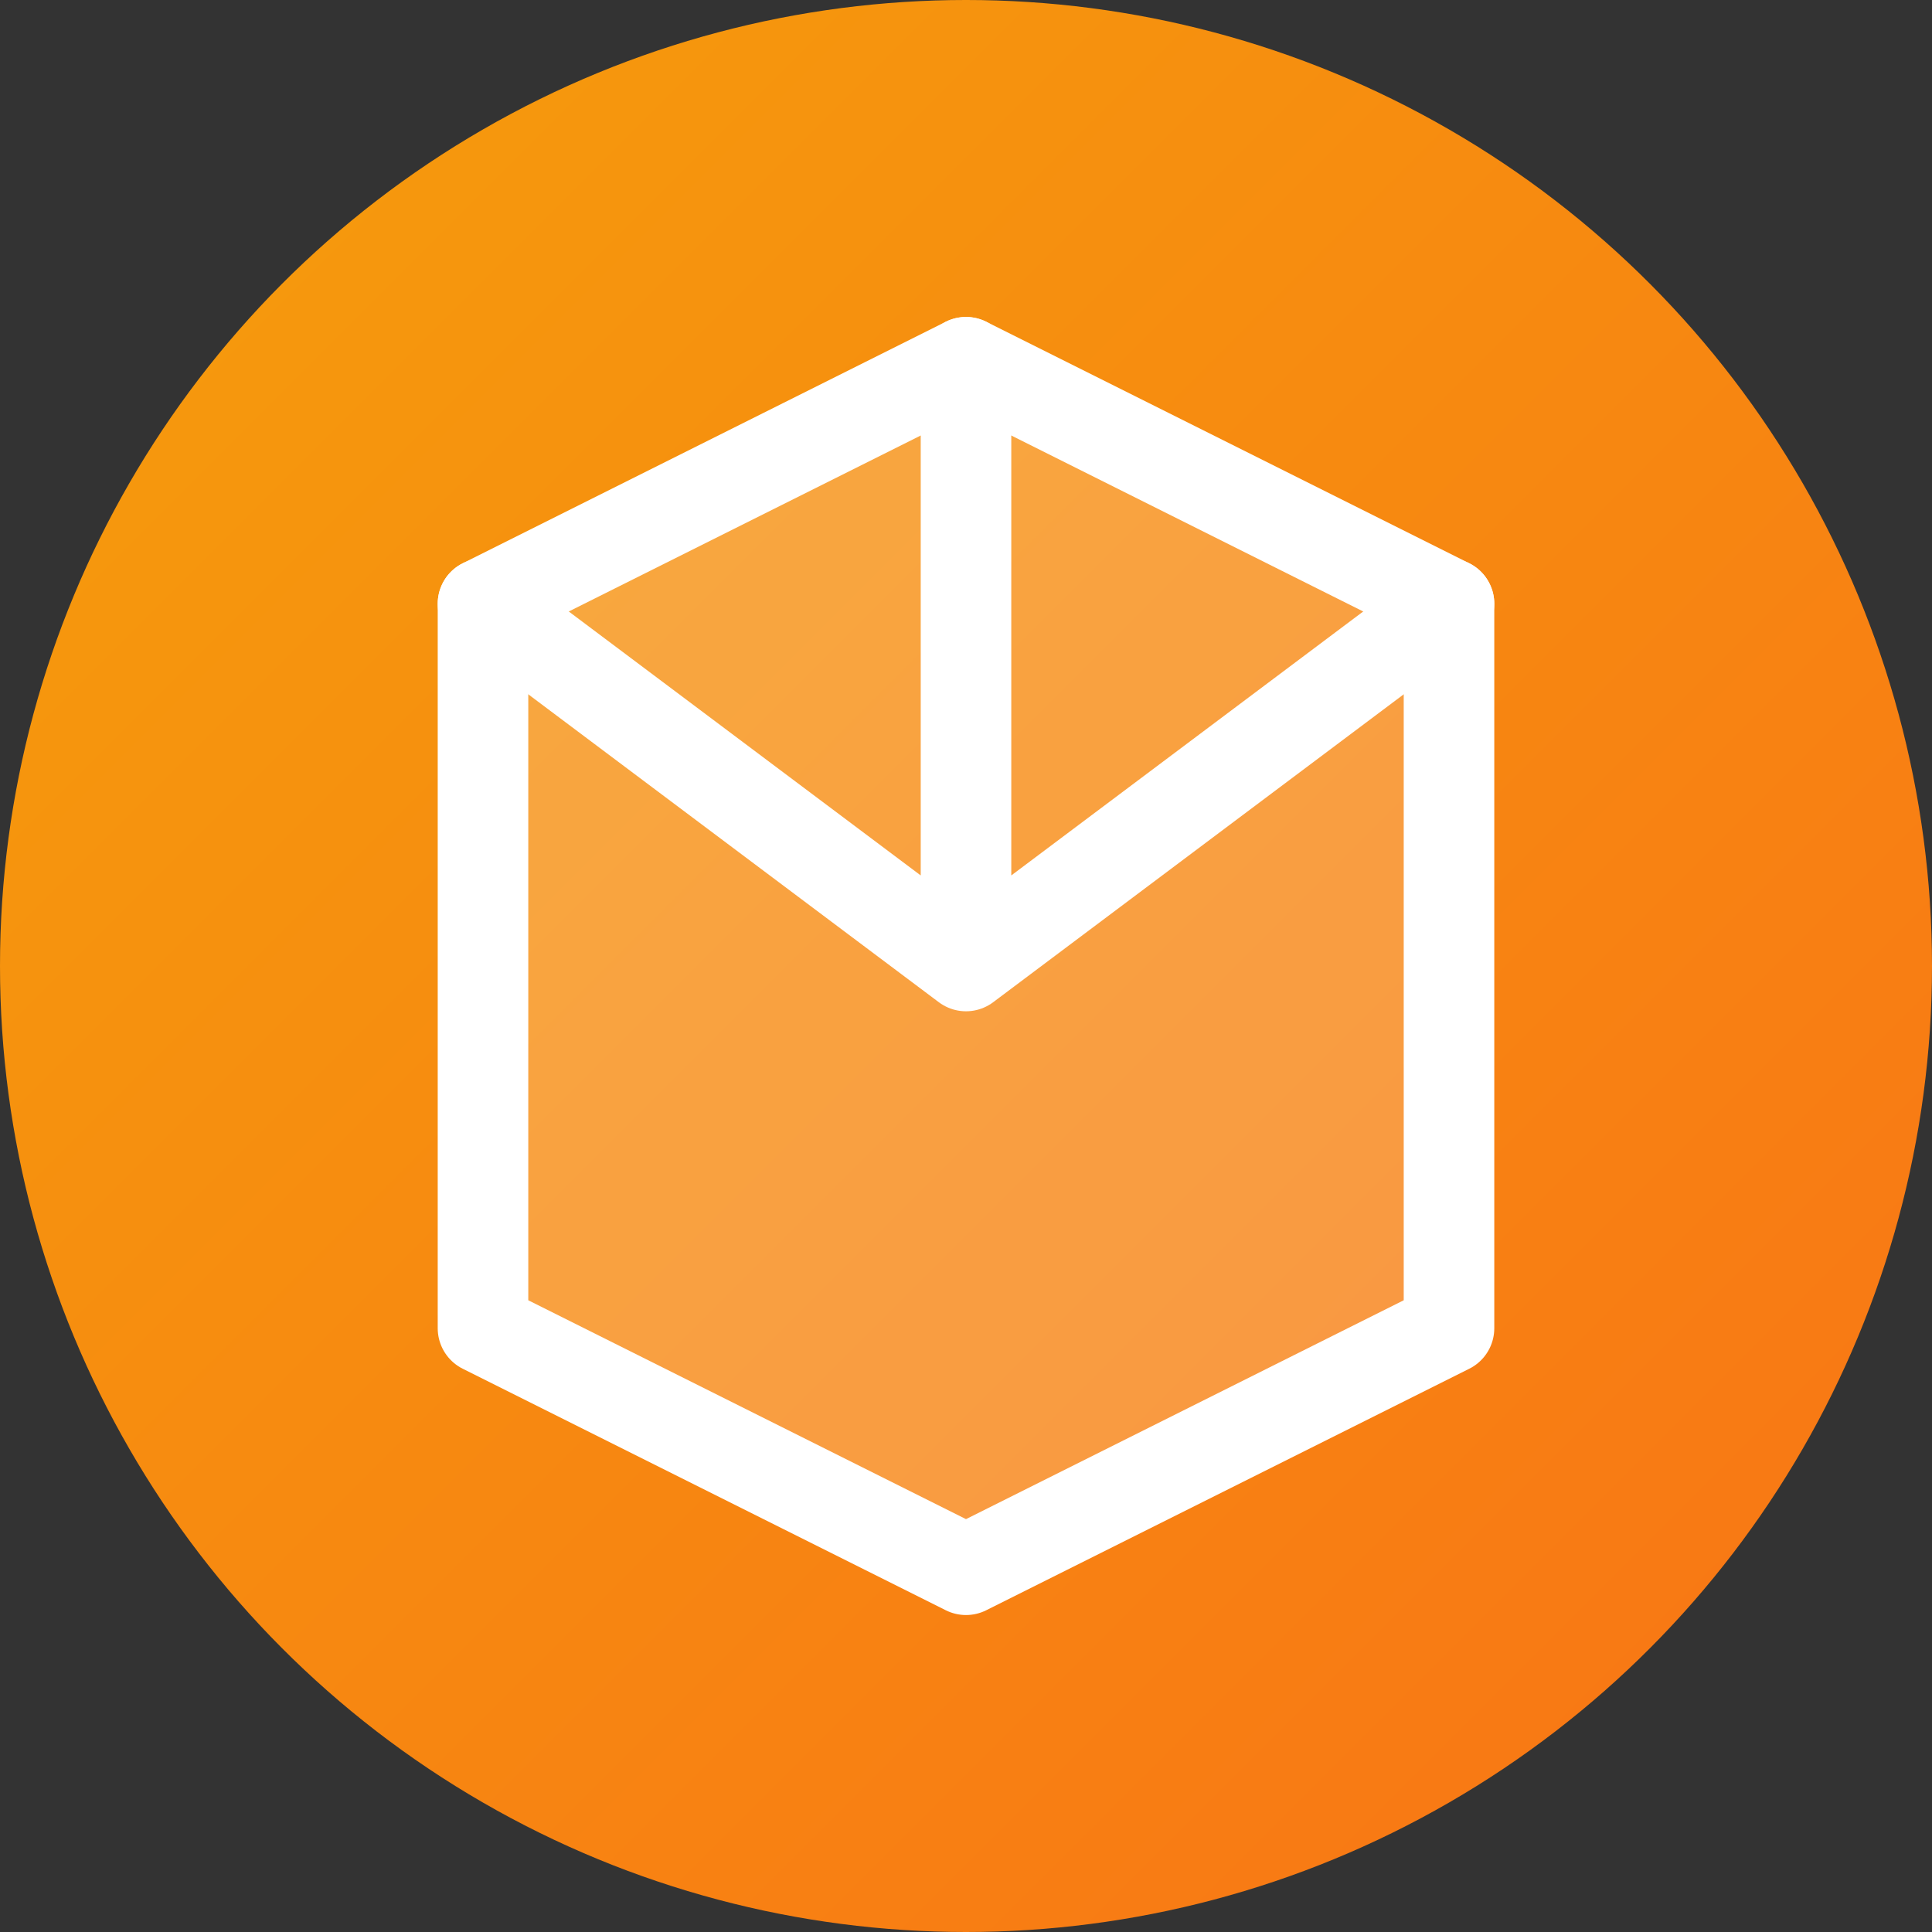
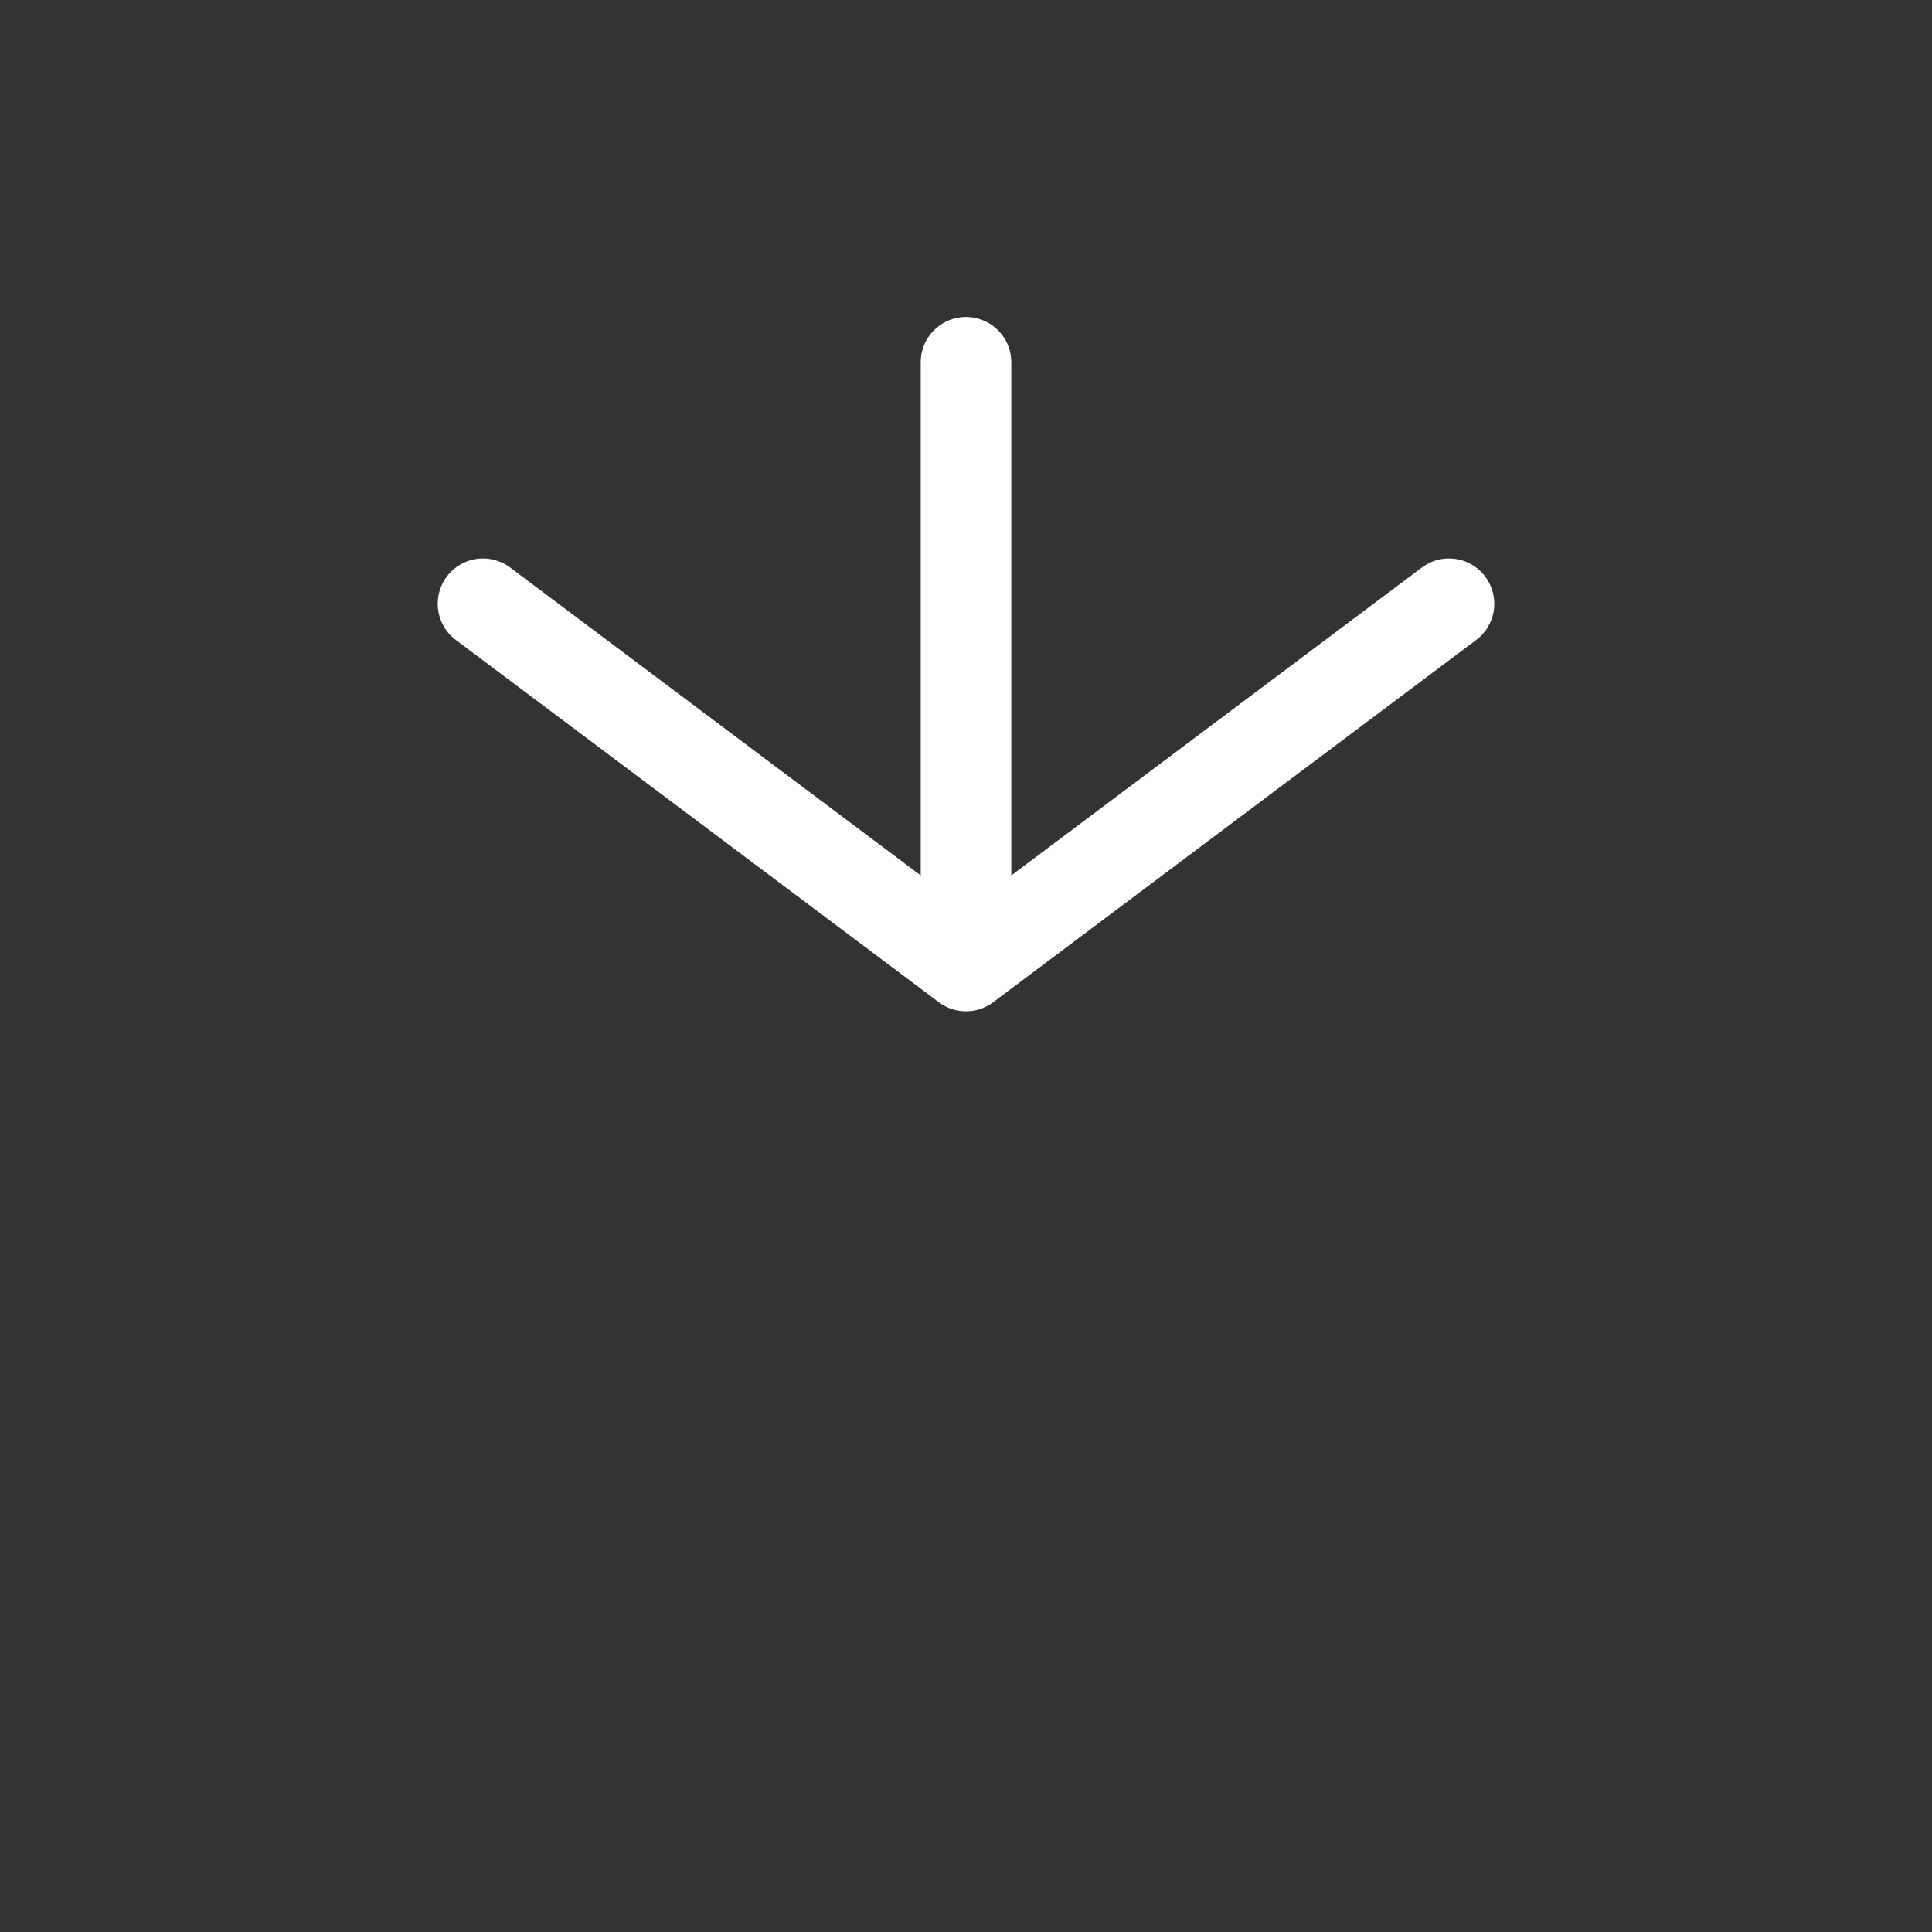
<svg xmlns="http://www.w3.org/2000/svg" viewBox="0 0 32 32" fill="none">
  <rect x="0" y="0" width="32" height="32" fill="#333333" stroke="none" />
-   <circle cx="16" cy="16" r="16" fill="url(#gradient)" />
-   <path d="M16 6L8 10V22L16 26L24 22V10L16 6Z" fill="rgba(255,255,255,0.2)" stroke="white" stroke-width="1.5" stroke-linejoin="round" />
  <path d="M16 6V16M16 16L8 10M16 16L24 10" stroke="white" stroke-width="1.5" stroke-linecap="round" />
  <defs>
    <linearGradient id="gradient" x1="0" y1="0" x2="32" y2="32" gradientUnits="userSpaceOnUse">
      <stop offset="0%" stop-color="#f59e0b" />
      <stop offset="100%" stop-color="#f97316" />
    </linearGradient>
  </defs>
</svg>